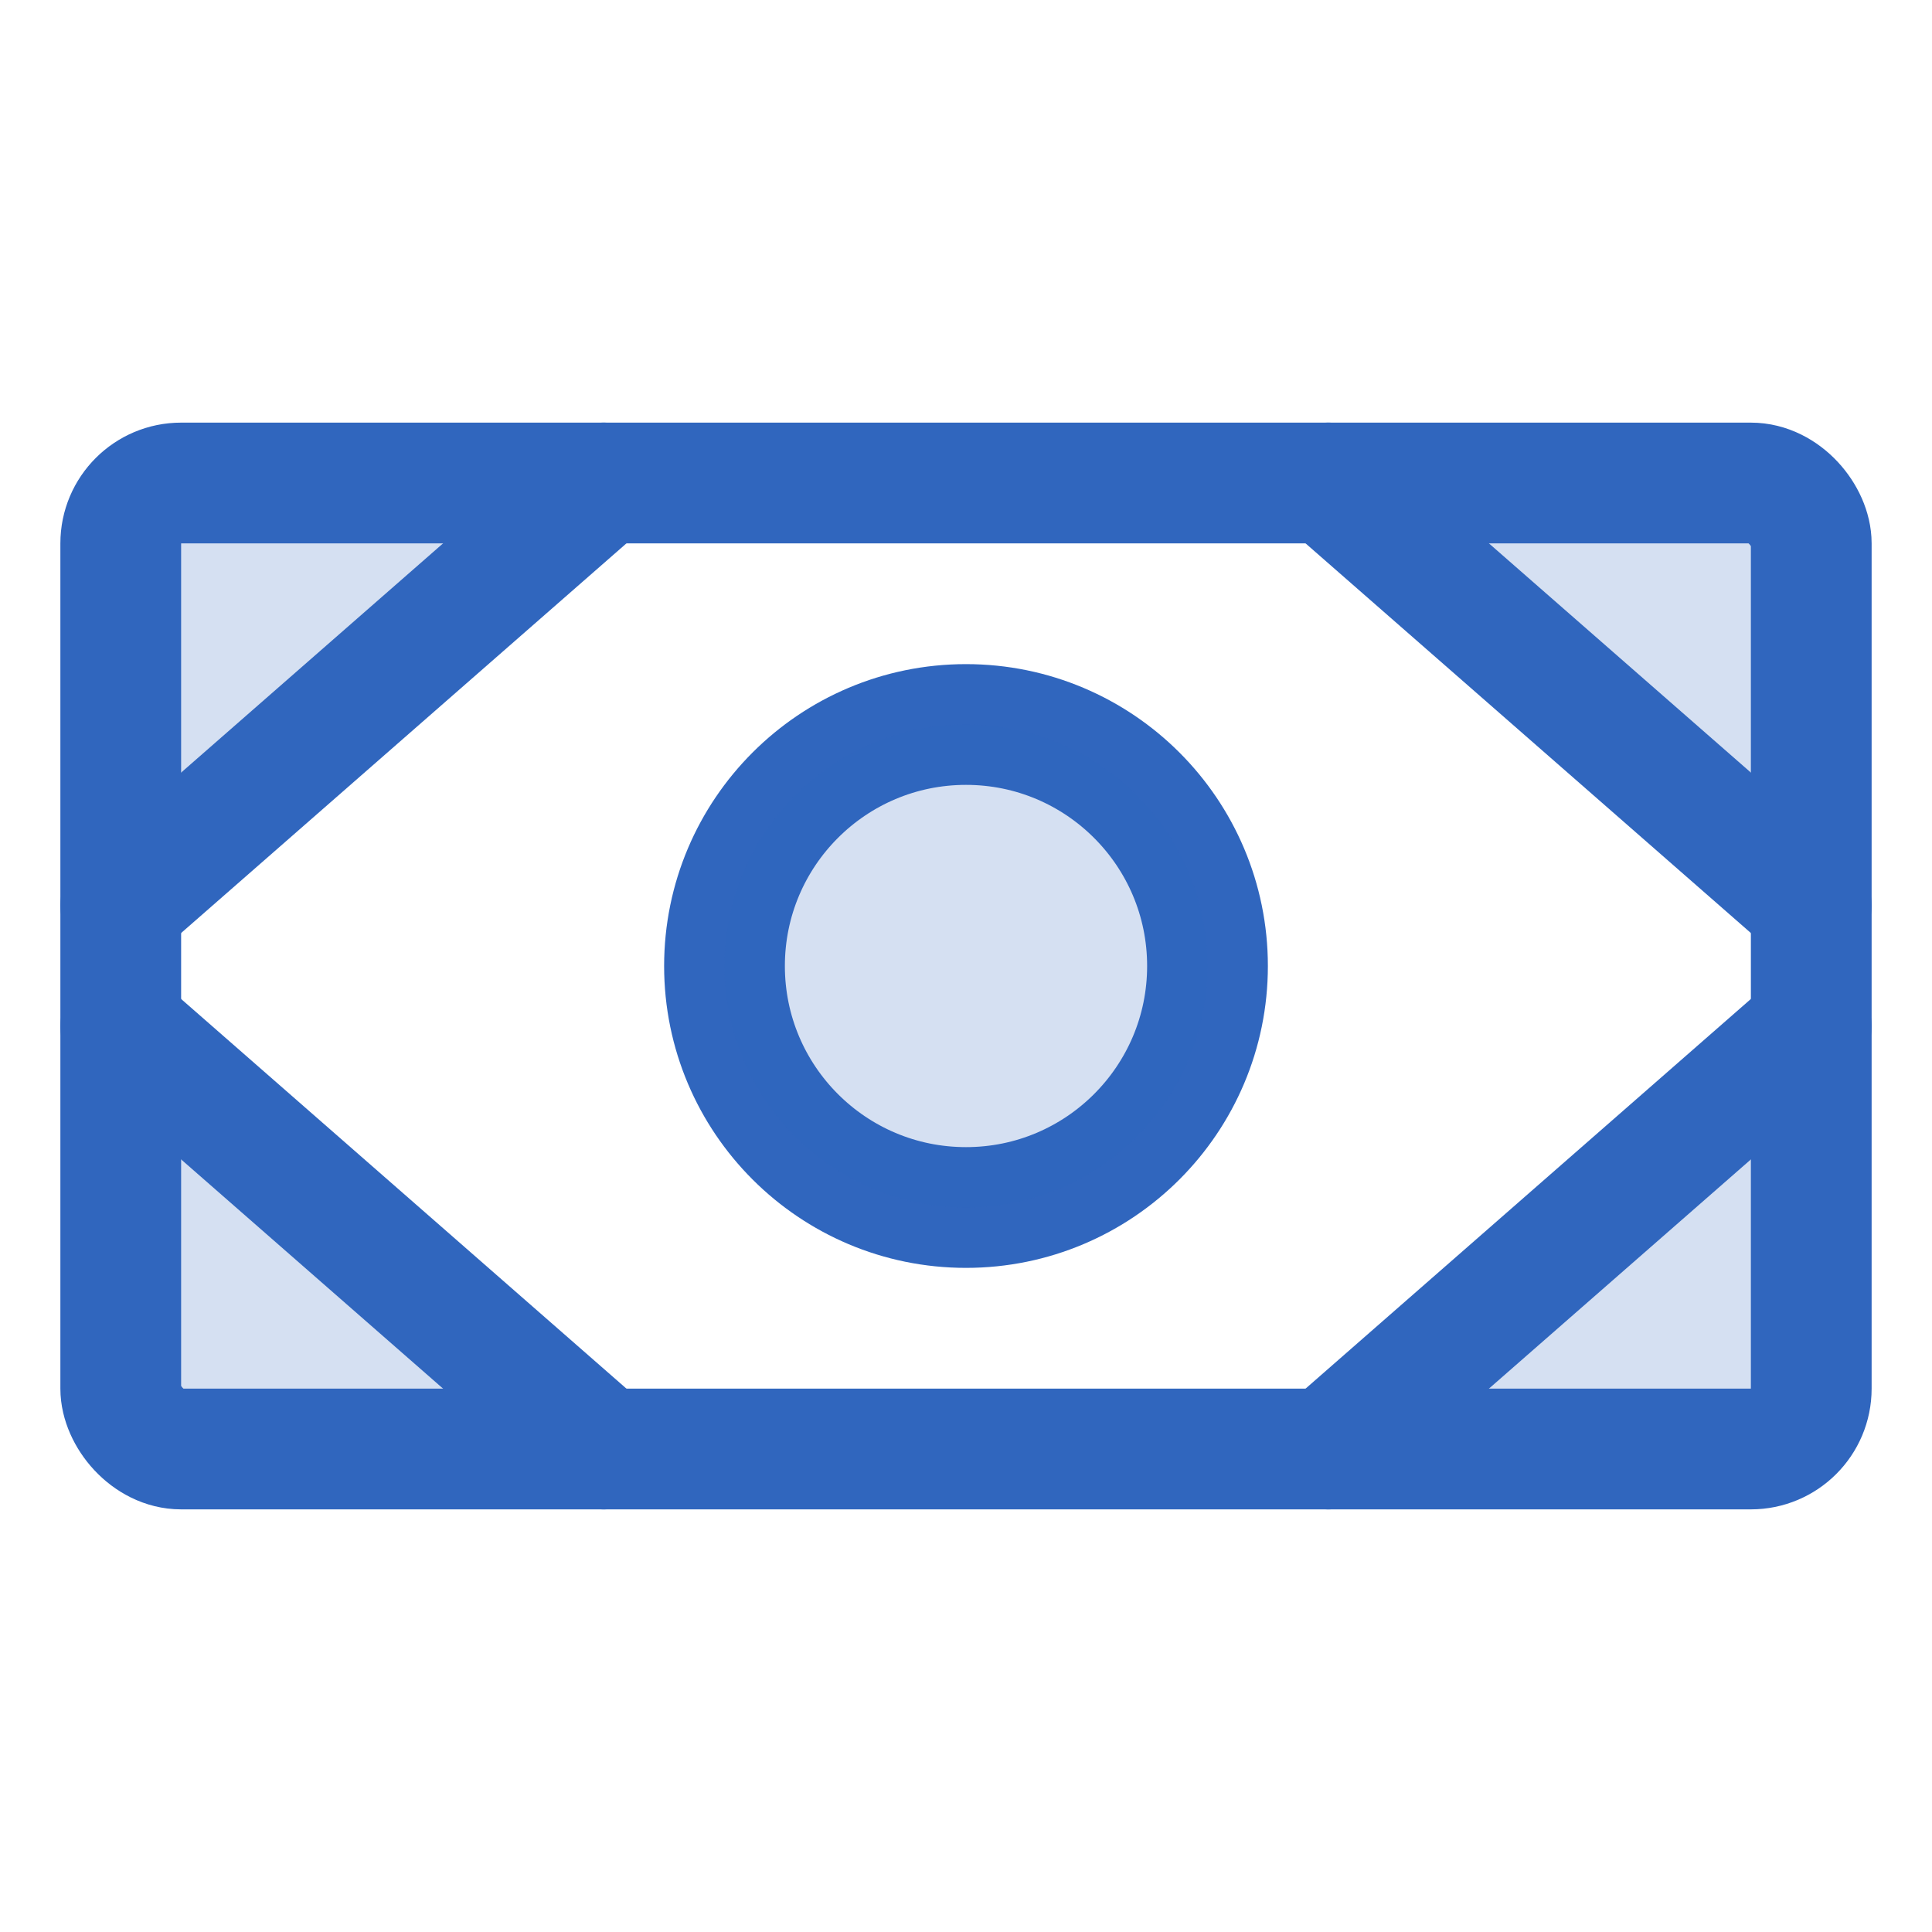
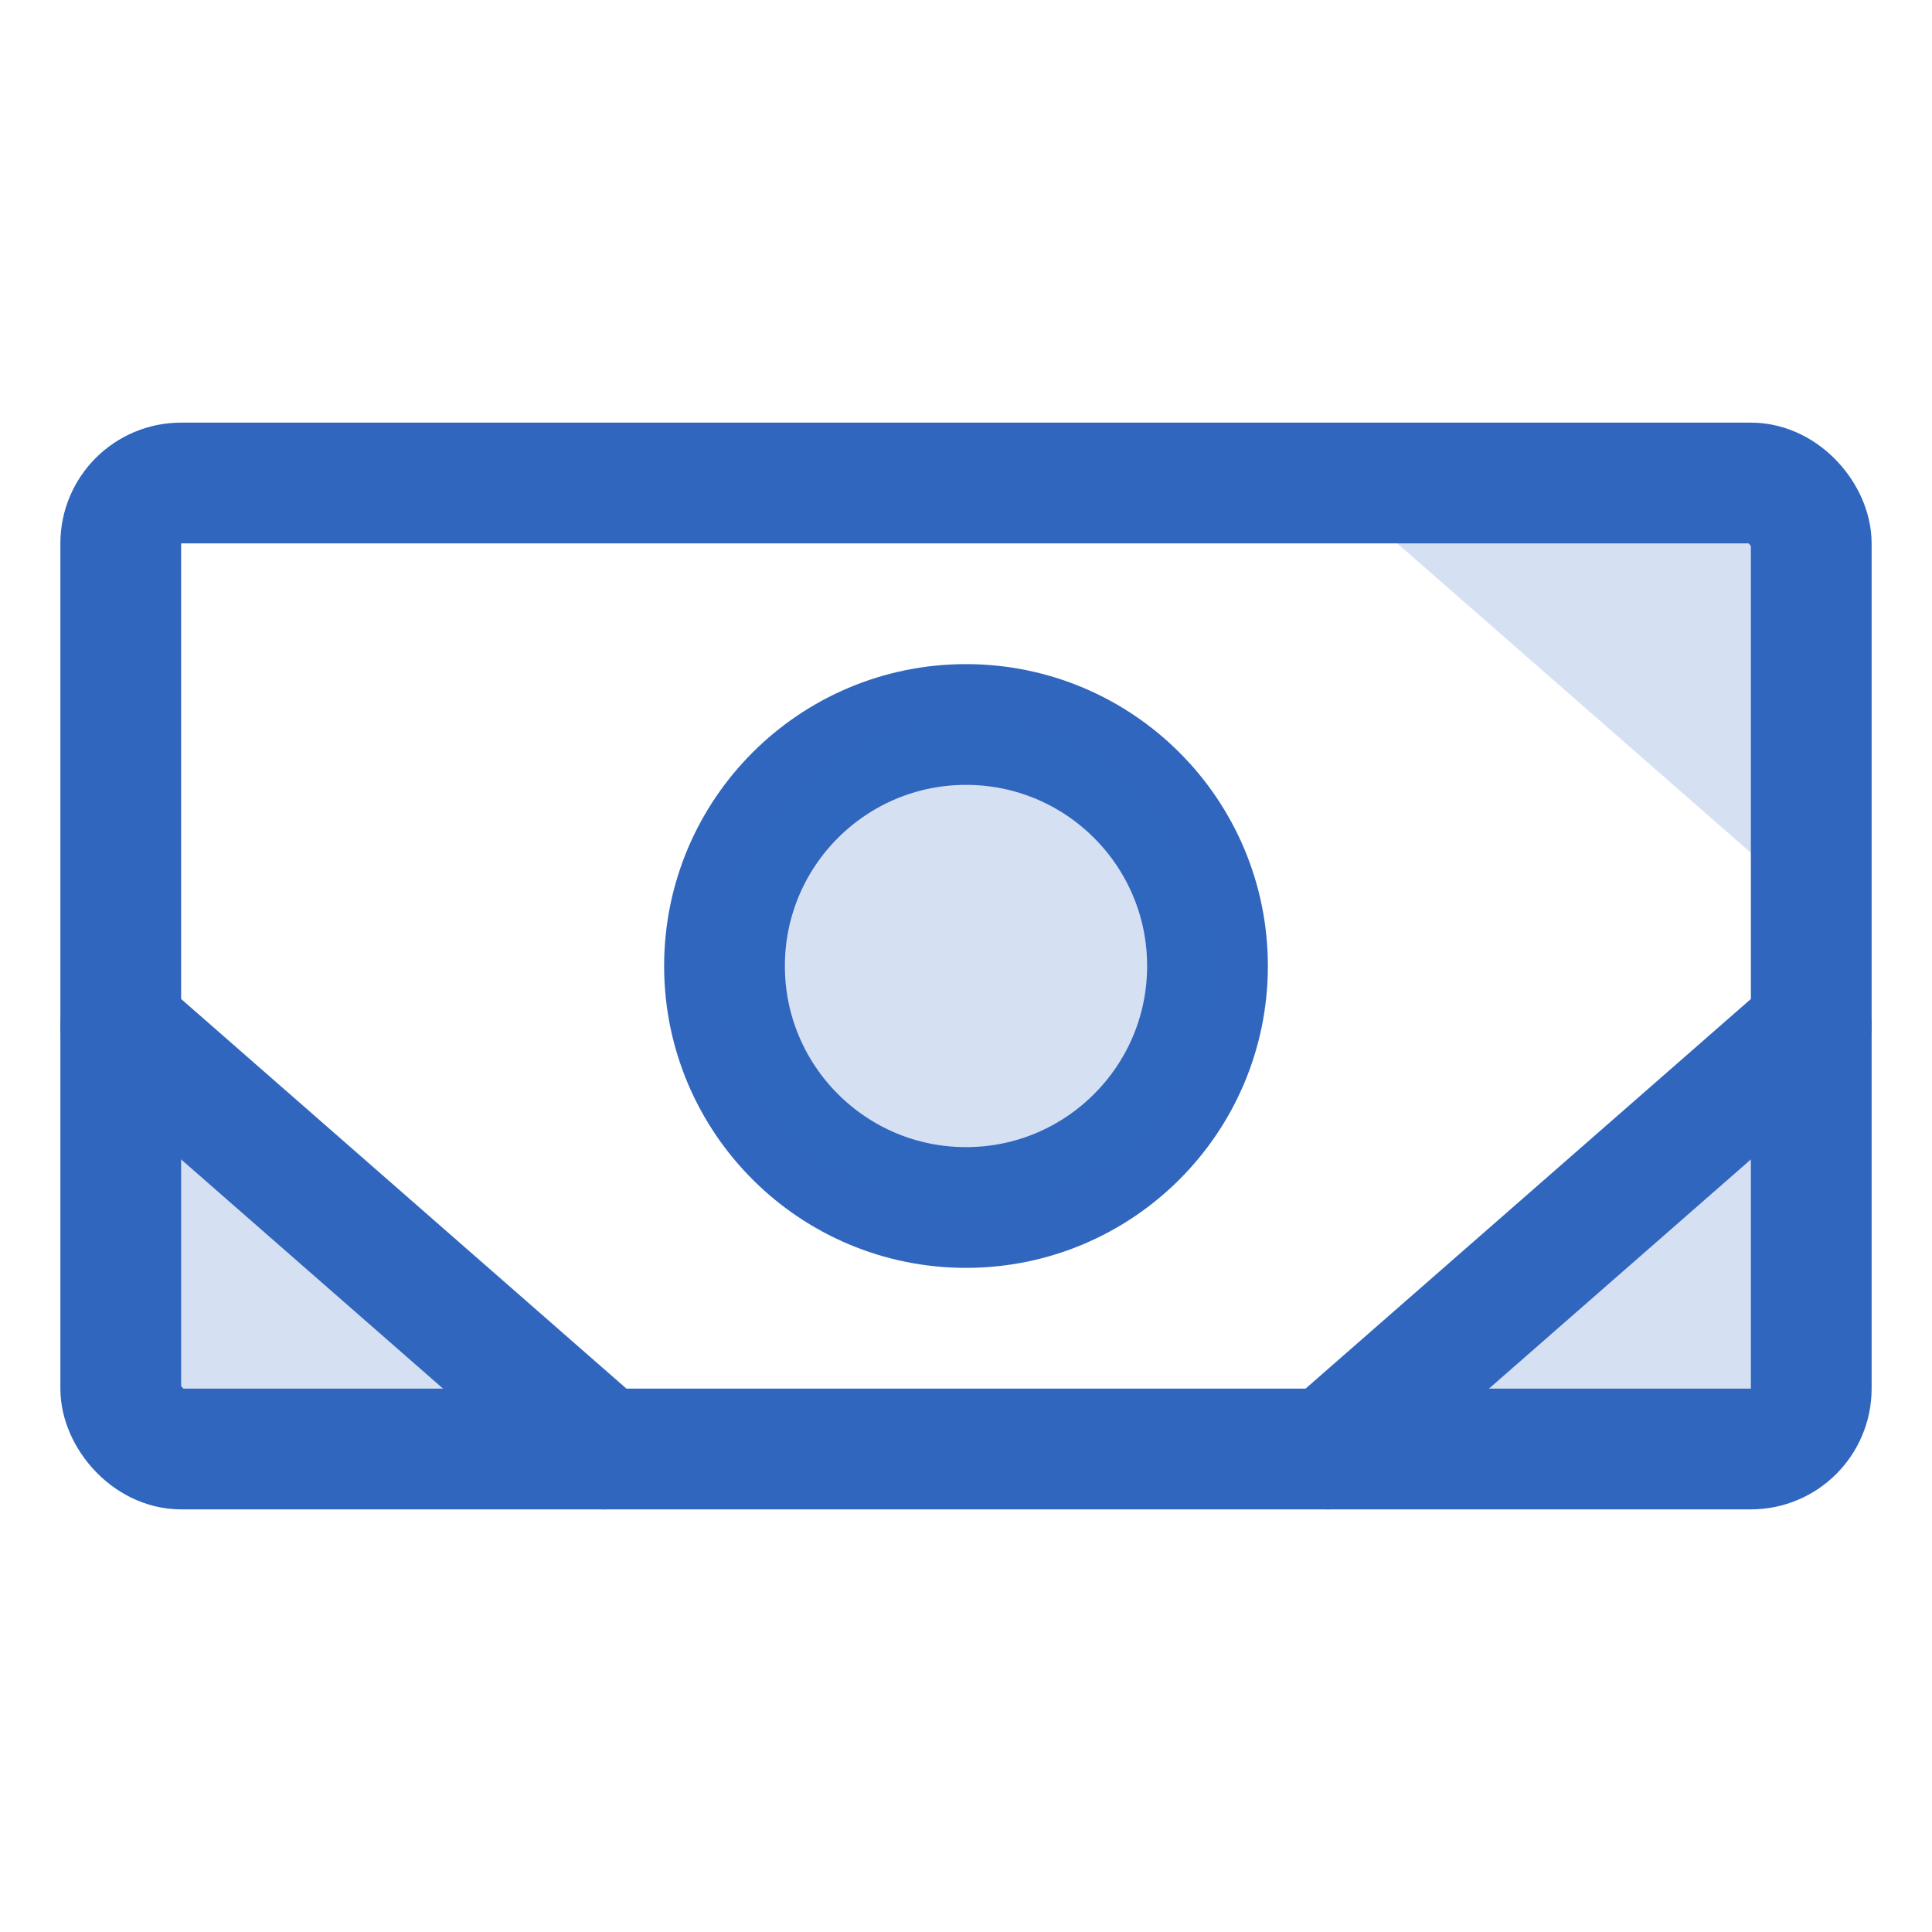
<svg xmlns="http://www.w3.org/2000/svg" width="192" height="192" fill="#3066be" viewBox="0 0 256 256">
  <rect width="256" height="256" fill="none" />
  <circle cx="128" cy="128" r="32" fill="none" stroke="#3066be" stroke-linecap="round" stroke-linejoin="round" stroke-width="16" />
  <circle cx="128" cy="128" r="32" opacity="0.2" />
  <path d="M232,64H176l64,56V72A8,8,0,0,0,232,64Z" opacity="0.2" />
  <path d="M232,192a8,8,0,0,0,8-8V136l-64,56Z" opacity="0.2" />
-   <path d="M16,72v48L80,64H24A8,8,0,0,0,16,72Z" opacity="0.2" />
  <path d="M16,184a8,8,0,0,0,8,8H80L16,136Z" opacity="0.2" />
  <rect x="16" y="64" width="224" height="128" rx="8" fill="none" stroke="#3066be" stroke-linecap="round" stroke-linejoin="round" stroke-width="16" />
-   <line x1="176" y1="64" x2="240" y2="120" fill="none" stroke="#3066be" stroke-linecap="round" stroke-linejoin="round" stroke-width="16" />
  <line x1="176" y1="192" x2="240" y2="136" fill="none" stroke="#3066be" stroke-linecap="round" stroke-linejoin="round" stroke-width="16" />
-   <line x1="80" y1="64" x2="16" y2="120" fill="none" stroke="#3066be" stroke-linecap="round" stroke-linejoin="round" stroke-width="16" />
  <line x1="80" y1="192" x2="16" y2="136" fill="none" stroke="#3066be" stroke-linecap="round" stroke-linejoin="round" stroke-width="16" />
</svg>